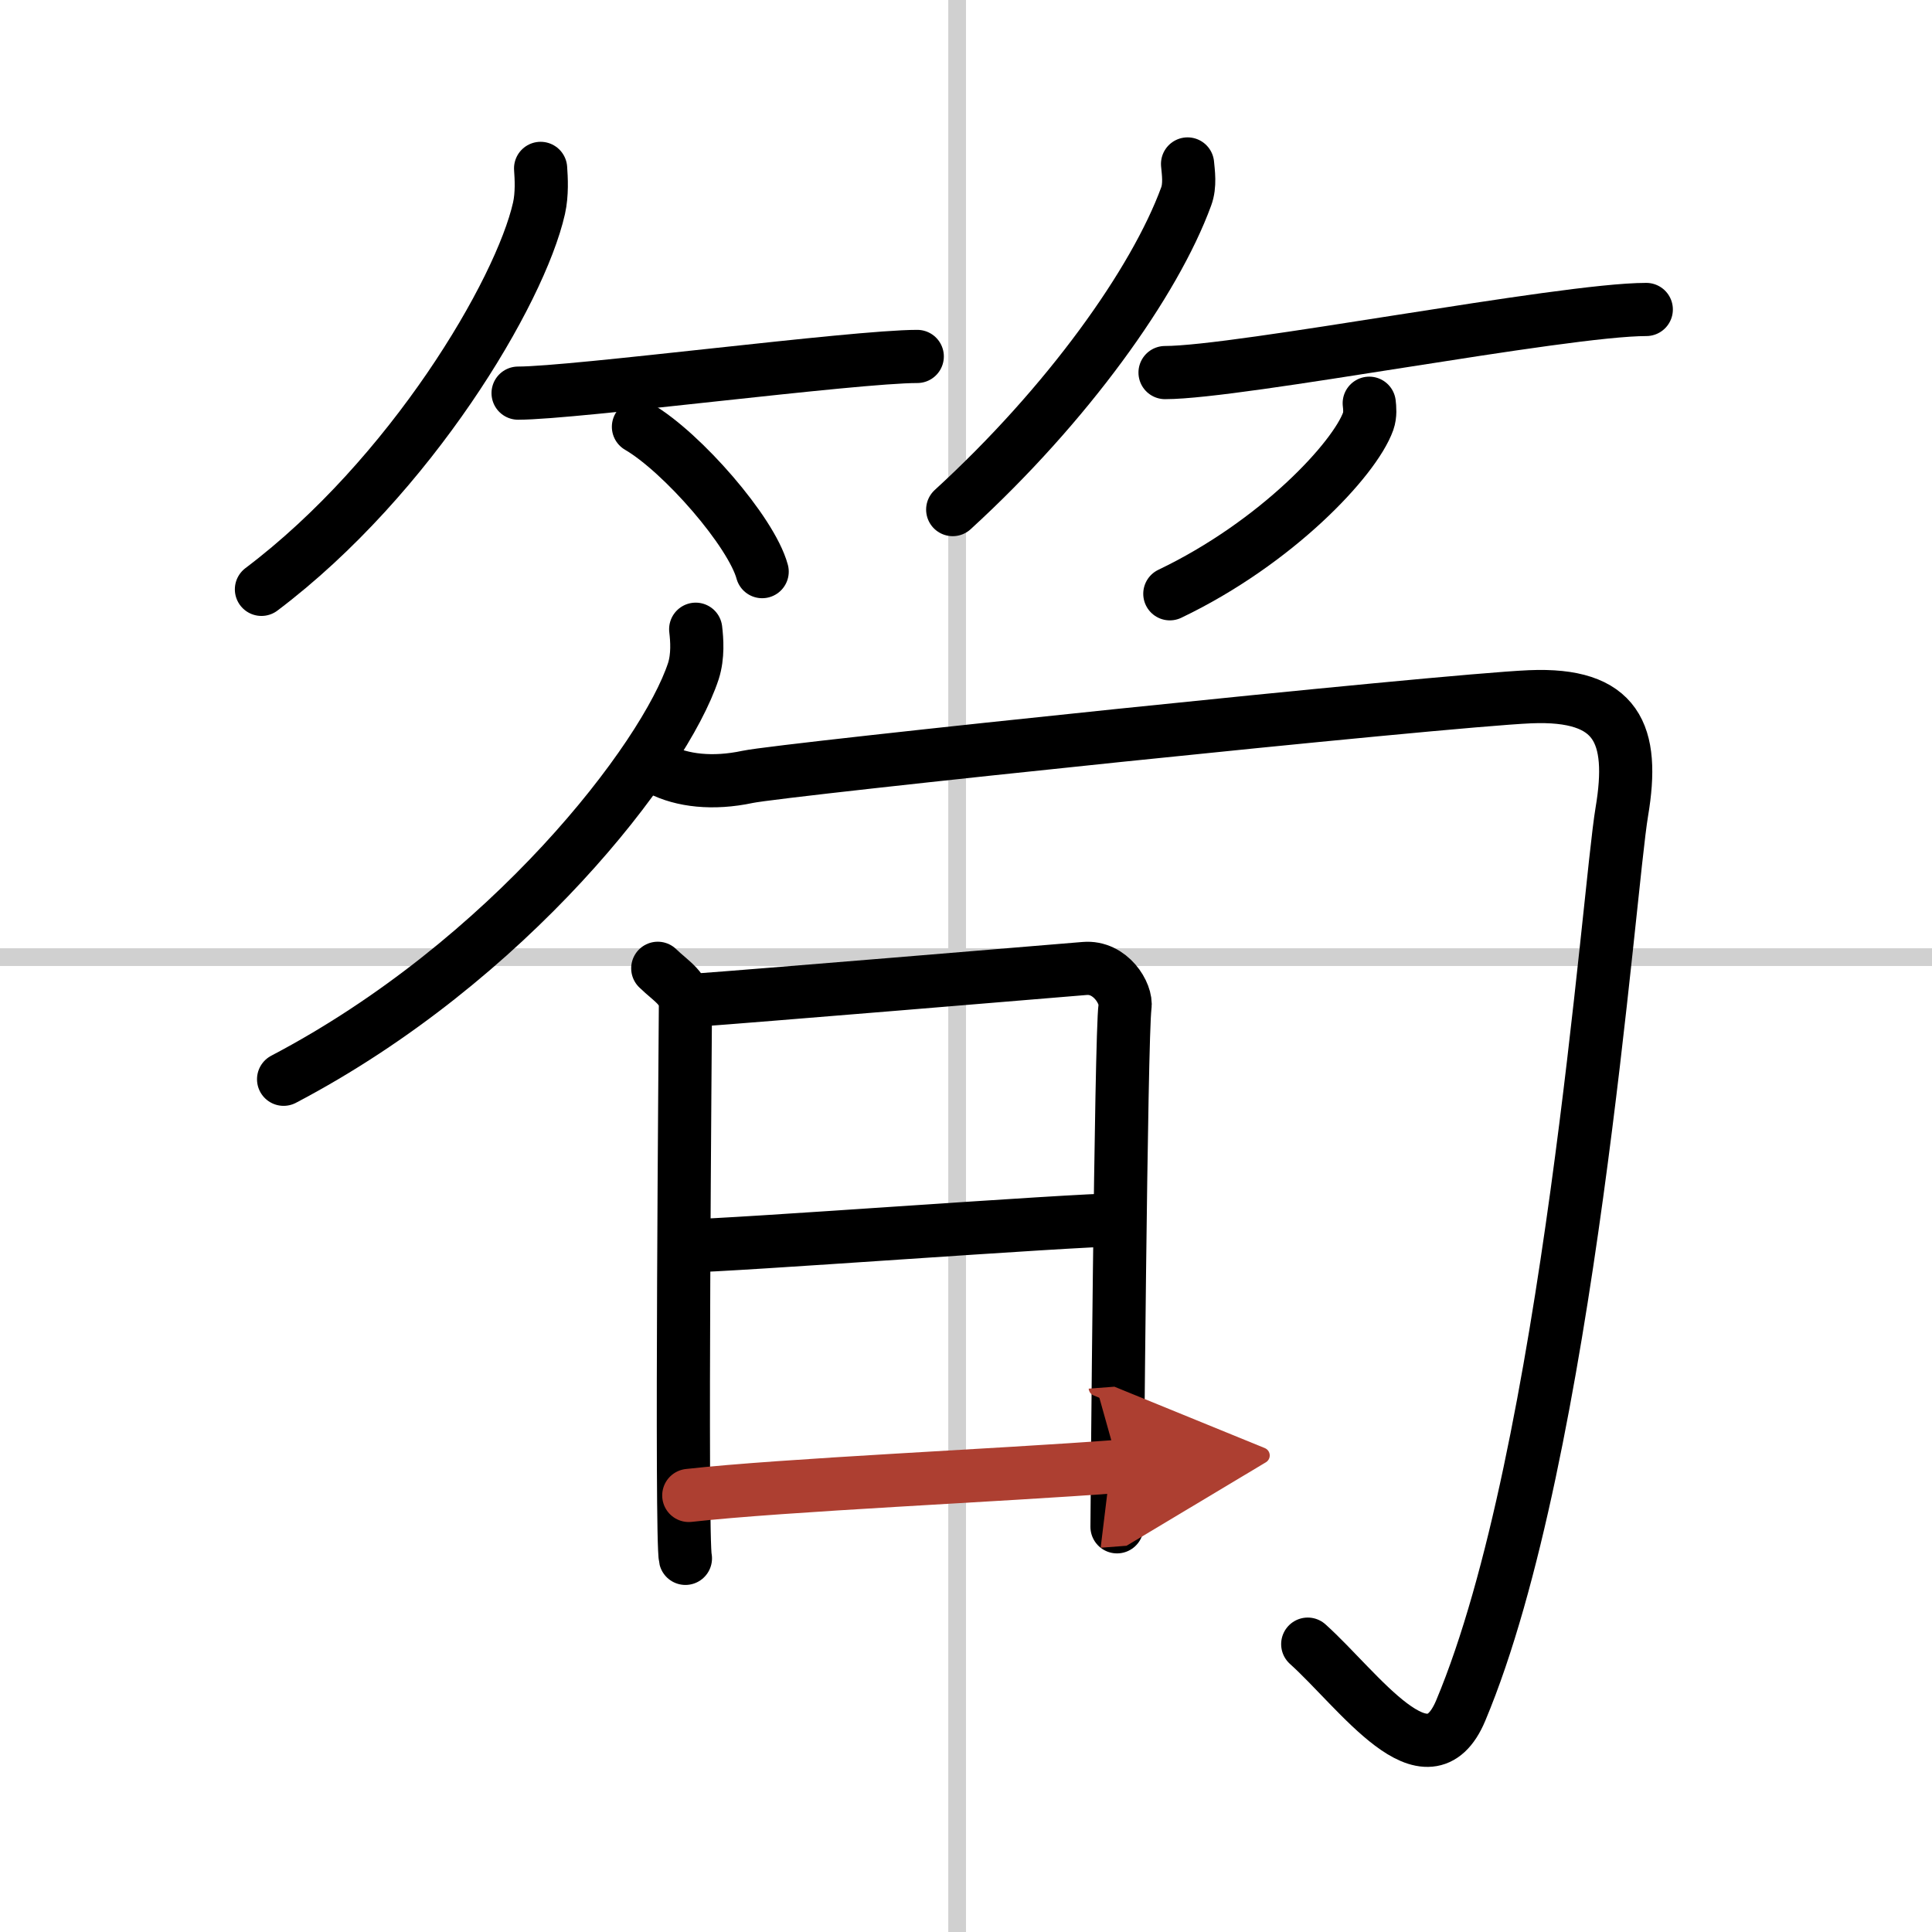
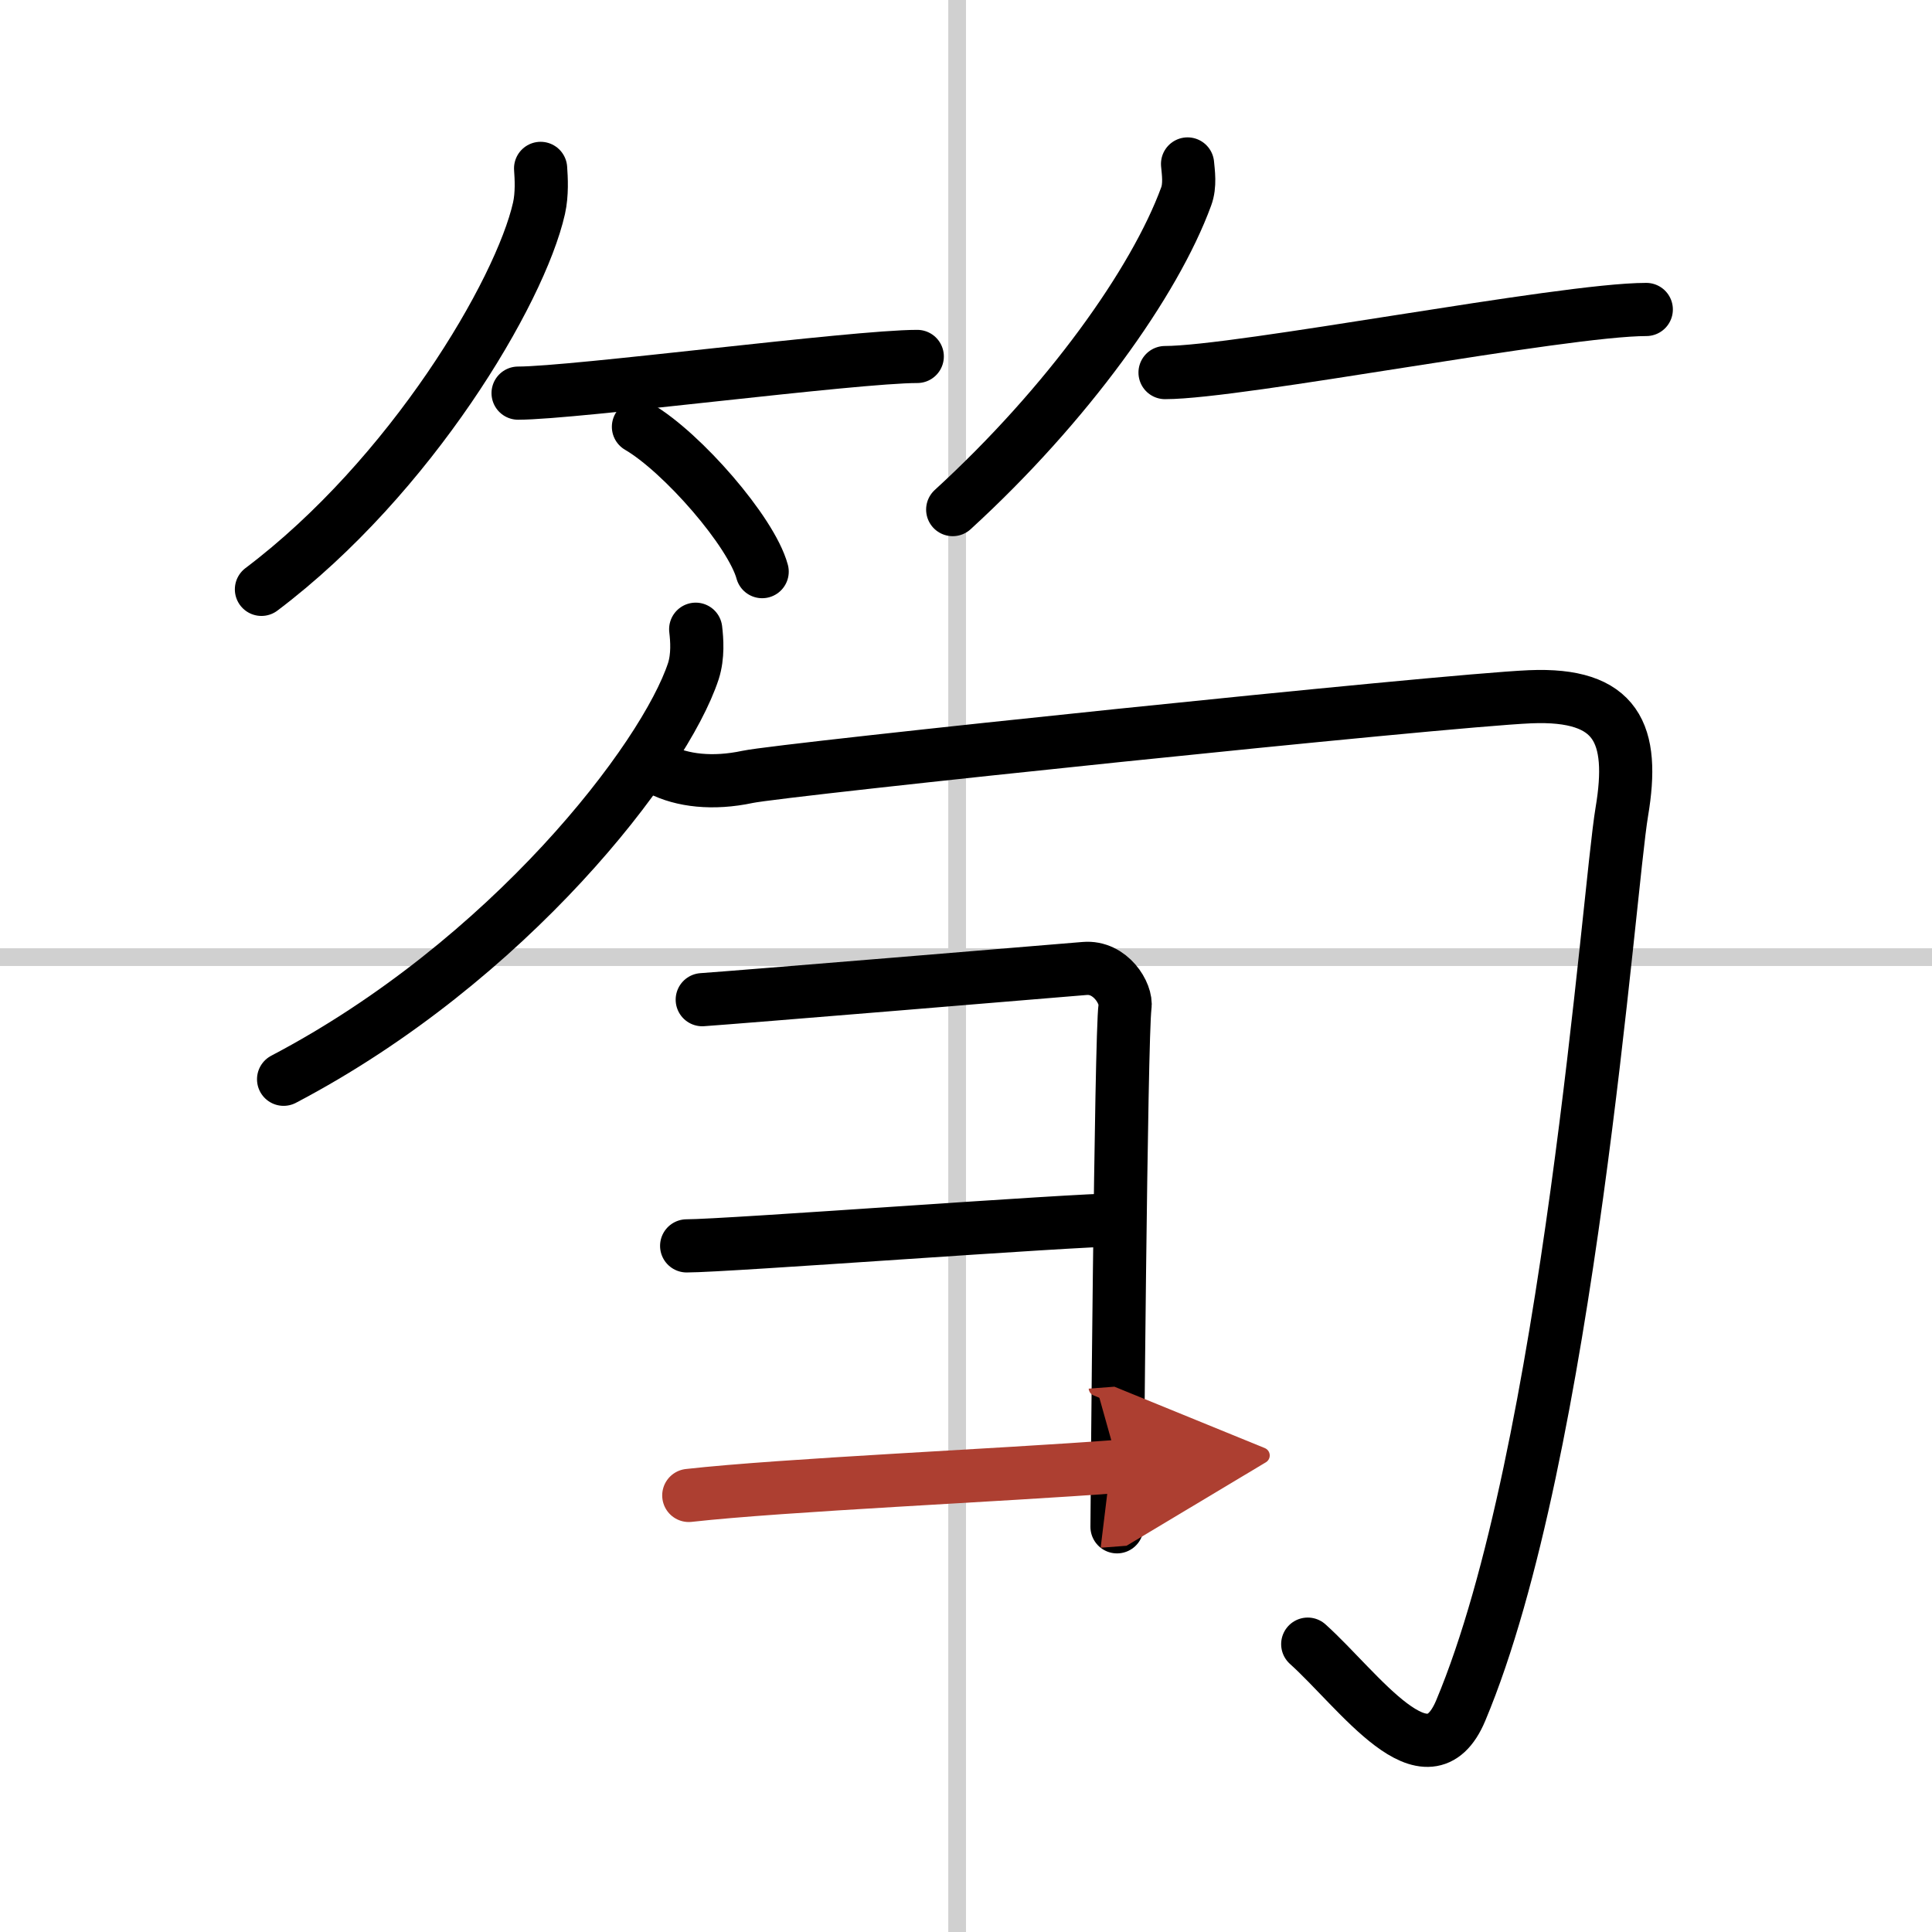
<svg xmlns="http://www.w3.org/2000/svg" width="400" height="400" viewBox="0 0 109 109">
  <defs>
    <marker id="a" markerWidth="4" orient="auto" refX="1" refY="5" viewBox="0 0 10 10">
      <polyline points="0 0 10 5 0 10 1 5" fill="#ad3f31" stroke="#ad3f31" />
    </marker>
  </defs>
  <g fill="none" stroke="#000" stroke-linecap="round" stroke-linejoin="round" stroke-width="3">
    <rect width="100%" height="100%" fill="#fff" stroke="#fff" />
    <line x1="54" x2="54" y2="109" stroke="#d0d0d0" stroke-width="1" />
    <line x2="109" y1="54" y2="54" stroke="#d0d0d0" stroke-width="1" />
    <path d="m30.5 9.5c0.04 0.56 0.09 1.44-0.09 2.25-1.07 4.74-7.23 15.14-15.66 21.5" />
    <path d="m29.23 22.18c3.18 0 18.95-2.07 22.52-2.07" />
    <path d="m36.02 24.08c2.47 1.44 6.37 5.92 6.98 8.17" />
    <path d="m67 9.25c0.04 0.46 0.16 1.2-0.08 1.84-1.77 4.83-6.68 11.72-13.17 17.66" />
    <path d="m65.73 21.02c4.2 0 22.43-3.56 27.15-3.56" />
-     <path d="m77.25 22.75c0.03 0.25 0.07 0.65-0.06 1.02-0.77 2.14-5.17 6.85-11.19 9.73" />
    <path d="M39.25,35.5c0.07,0.59,0.14,1.51-0.13,2.36C37.49,42.82,28.71,54.22,16,60.89" />
    <path d="m37.25 43.41c1.23 0.63 2.96 0.84 4.93 0.42s39.21-4.31 44.14-4.52 5.92 2.09 5.18 6.49c-0.74 4.39-3 36.21-9.09 50.71-1.88 4.47-5.72-1.13-8.63-3.75" />
-     <path d="m37.11 54.63c0.78 0.76 1.56 1.13 1.56 2.14s-0.26 30.15 0 31.15" />
    <path d="m39.62 56.4c1.92-0.13 19.82-1.61 21.57-1.76 1.46-0.13 2.4 1.42 2.28 2.17-0.23 1.54-0.45 28.57-0.45 29.33" />
    <path d="m38.74 70.29c2.28 0 21.8-1.47 24.38-1.47" />
    <path d="m38.86 84.37c5.37-0.6 17.56-1.13 24.25-1.64" marker-end="url(#a)" stroke="#ad3f31" />
  </g>
</svg>